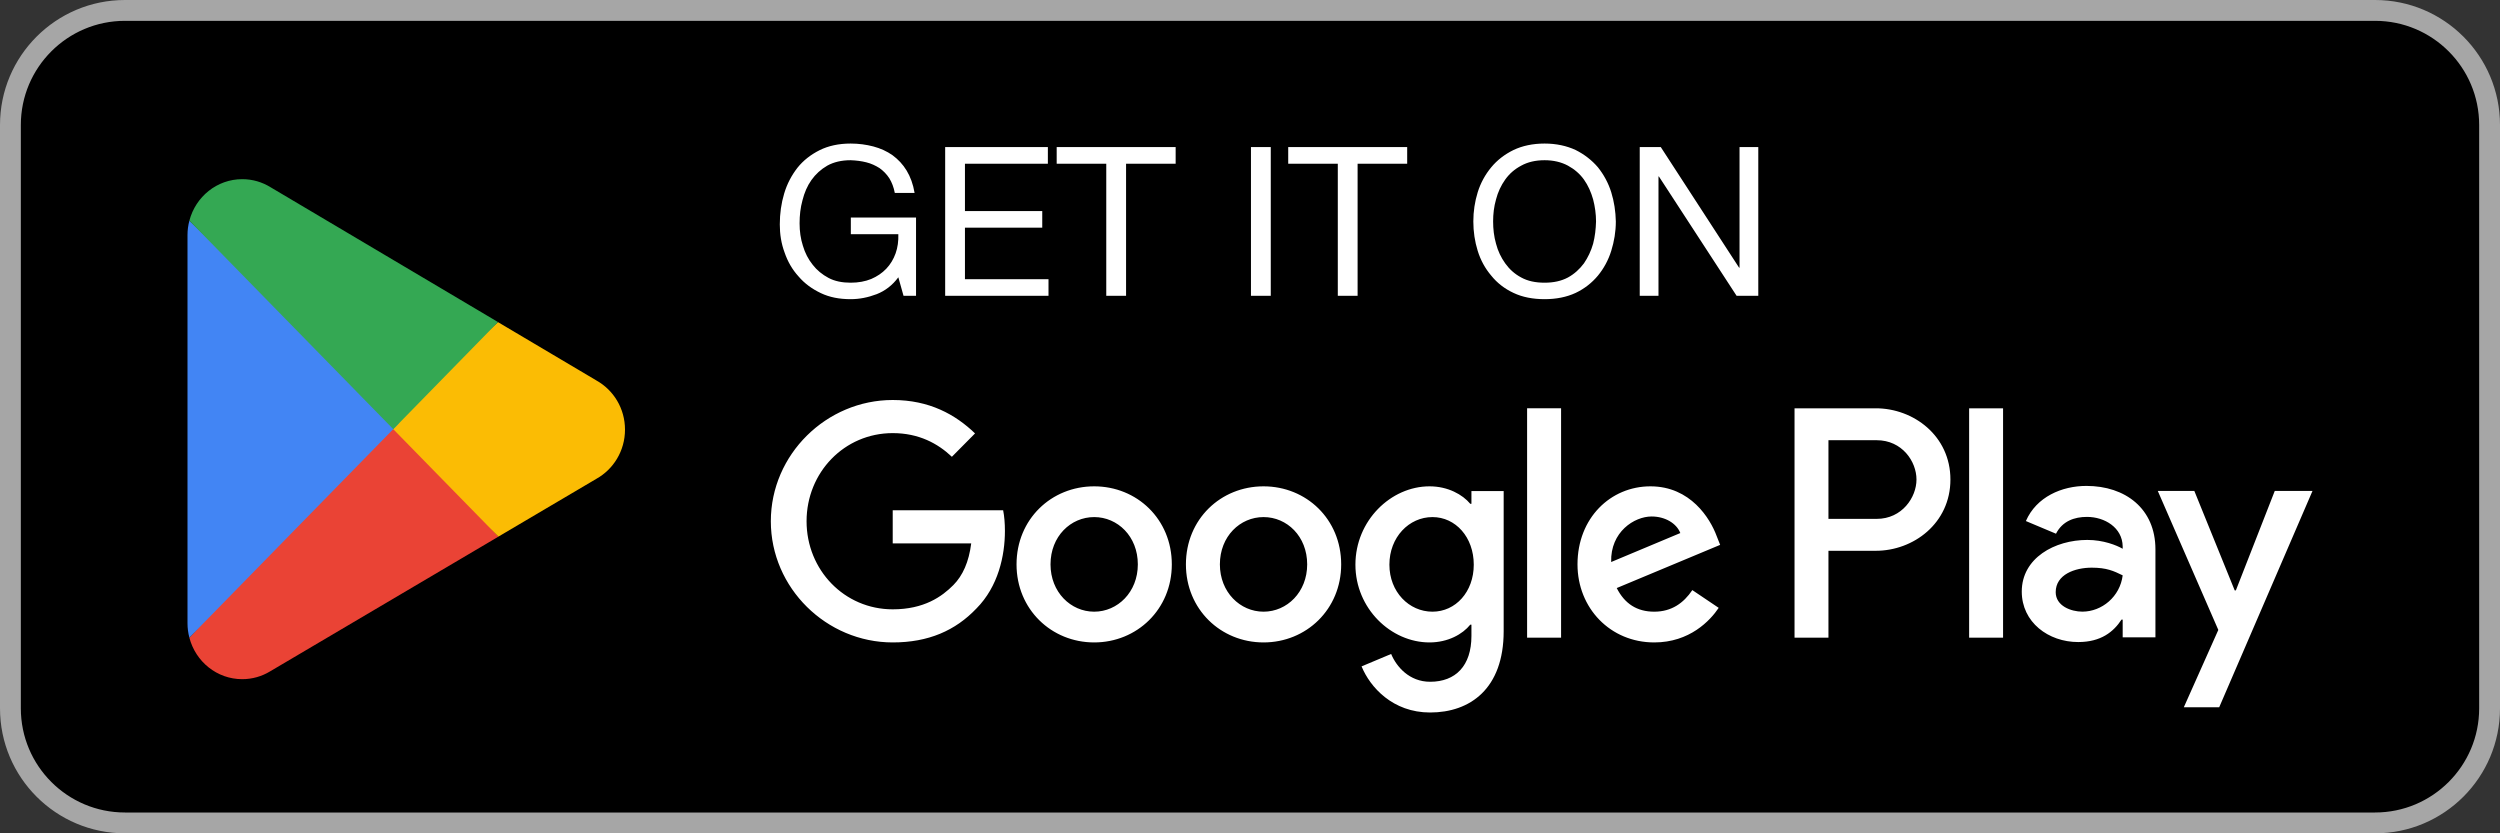
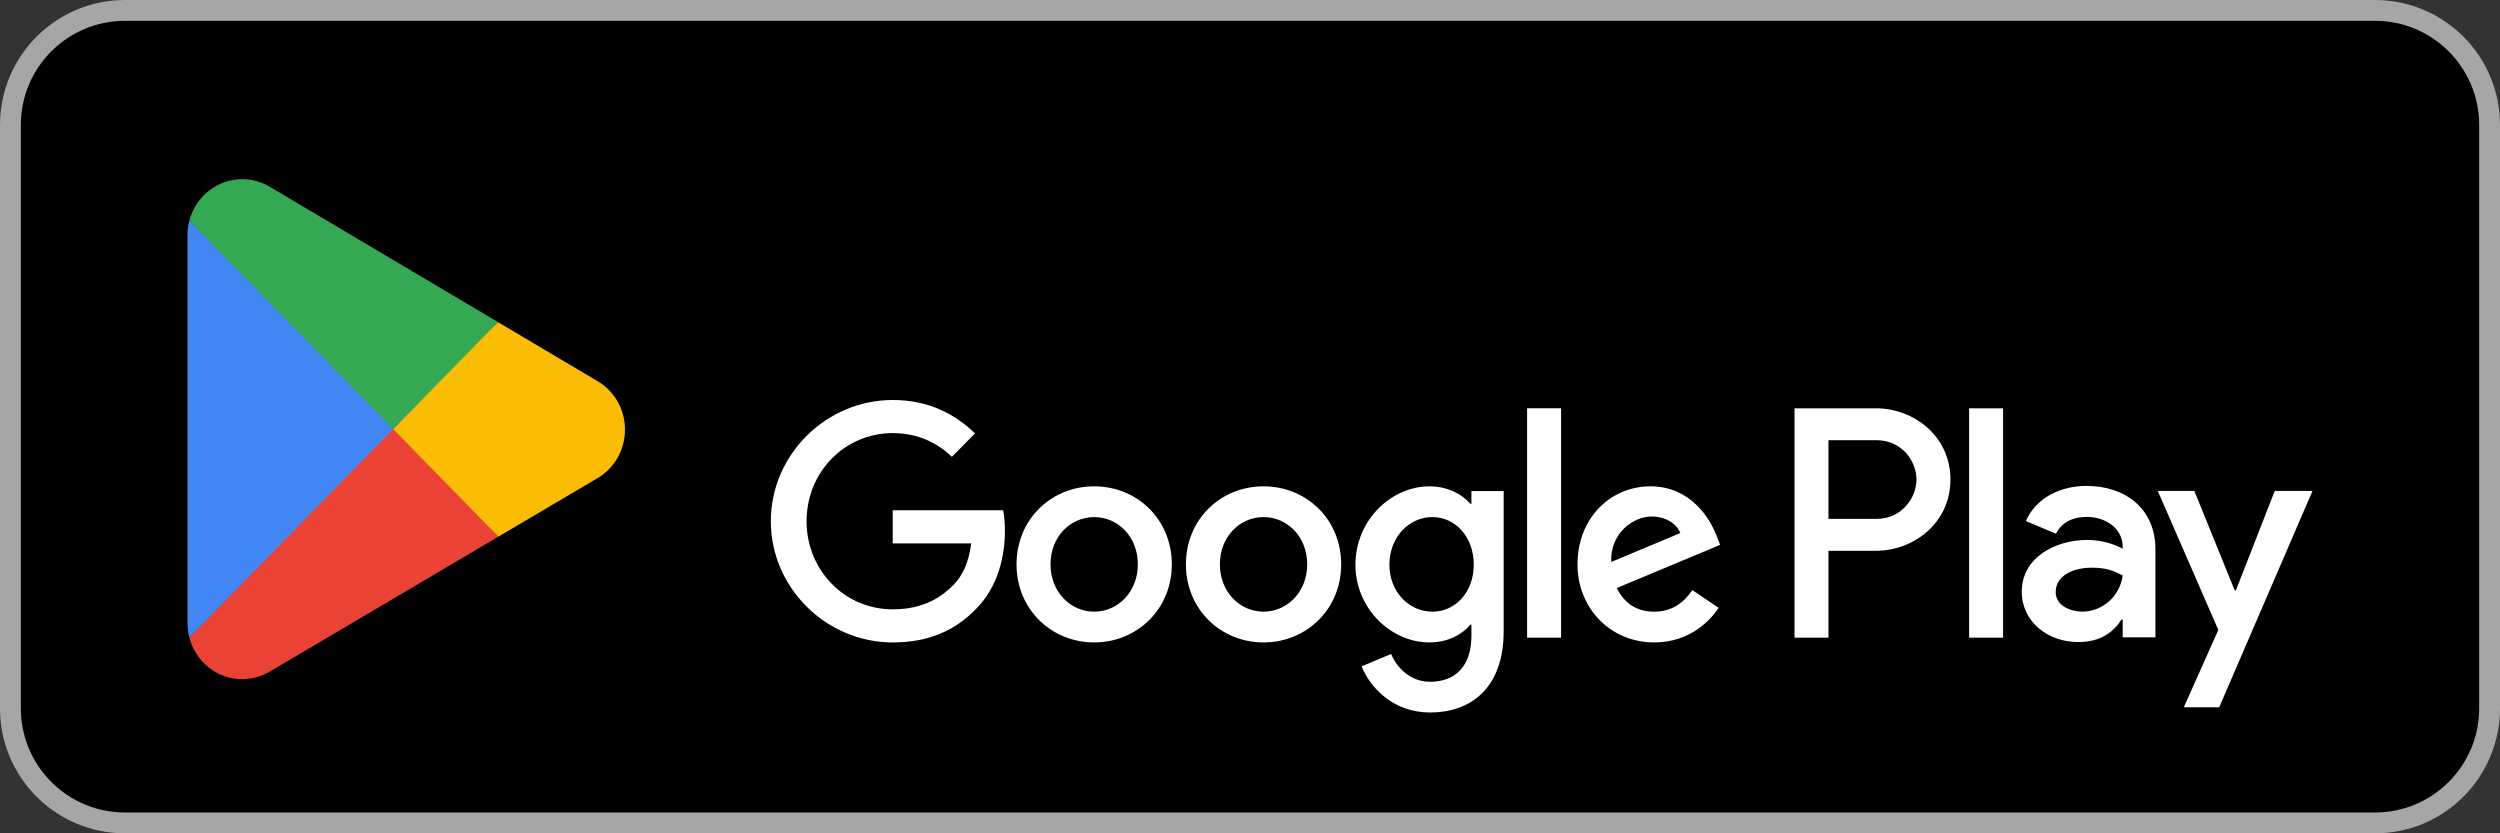
<svg xmlns="http://www.w3.org/2000/svg" width="150" height="50" viewBox="0 0 150 50" fill="none">
  <rect x="0" y="0" width="150" height="50" fill="#333333" stroke="none" />
  <path d="M7.5 0.625H142.5C146.297 0.625 149.375 3.703 149.375 7.5V42.5C149.375 46.297 146.297 49.375 142.5 49.375H7.5C3.703 49.375 0.625 46.297 0.625 42.5V7.5C0.625 3.703 3.703 0.625 7.5 0.625Z" fill="black" stroke="#A6A6A6" stroke-width="1.25" />
  <path d="M23.506 25.077L11.362 38.258C11.363 38.26 11.363 38.263 11.364 38.266C11.737 39.697 13.015 40.75 14.532 40.75C15.139 40.75 15.708 40.582 16.196 40.288L16.235 40.265L29.904 32.199L23.506 25.077Z" fill="#EA4335" />
  <path d="M35.791 22.833L35.78 22.825L29.878 19.327L23.23 25.377L29.902 32.198L35.772 28.735C36.801 28.166 37.5 27.056 37.5 25.778C37.5 24.507 36.811 23.403 35.791 22.833Z" fill="#FBBC04" />
  <path d="M11.362 13.242C11.289 13.517 11.25 13.806 11.25 14.105V37.395C11.25 37.694 11.289 37.983 11.363 38.257L23.923 25.414L11.362 13.242Z" fill="#4285F4" />
  <path d="M23.596 25.75L29.88 19.324L16.227 11.23C15.731 10.925 15.152 10.75 14.533 10.75C13.015 10.75 11.736 11.806 11.363 13.238C11.363 13.239 11.362 13.24 11.362 13.242L23.596 25.75Z" fill="#34A853" />
-   <path d="M53.9 16.637C53.55 17.113 53.112 17.45 52.6 17.65C52.075 17.85 51.562 17.95 51.038 17.95C50.362 17.95 49.775 17.837 49.25 17.587C48.725 17.337 48.275 17.012 47.913 16.587C47.538 16.175 47.263 15.7 47.075 15.15C46.875 14.613 46.788 14.05 46.788 13.463C46.788 12.812 46.875 12.2 47.05 11.613C47.225 11.025 47.5 10.512 47.85 10.062C48.2 9.625 48.65 9.275 49.175 9.012C49.7 8.75 50.325 8.613 51.038 8.613C51.513 8.613 51.975 8.675 52.4 8.787C52.825 8.9 53.212 9.075 53.55 9.312C53.888 9.562 54.175 9.863 54.4 10.238C54.625 10.613 54.788 11.05 54.875 11.575H53.688C53.625 11.238 53.513 10.95 53.362 10.7C53.2 10.45 53 10.25 52.775 10.088C52.538 9.938 52.275 9.812 51.975 9.738C51.675 9.662 51.362 9.625 51.038 9.613C50.487 9.613 50.025 9.725 49.638 9.938C49.25 10.162 48.938 10.45 48.688 10.8C48.438 11.15 48.263 11.562 48.15 12.012C48.025 12.463 47.975 12.925 47.975 13.4C47.975 13.875 48.038 14.325 48.175 14.75C48.3 15.175 48.5 15.562 48.763 15.887C49.013 16.212 49.337 16.475 49.712 16.675C50.087 16.875 50.538 16.962 51.038 16.962C51.5 16.962 51.913 16.887 52.275 16.738C52.625 16.587 52.925 16.387 53.175 16.125C53.425 15.863 53.612 15.55 53.737 15.2C53.862 14.85 53.913 14.463 53.9 14.05H51.05V13.05H54.962V17.75H54.212L53.9 16.637ZM56.71 8.825H62.872V9.825H57.897V12.662H62.535V13.662H57.897V16.75H62.91V17.75H56.71V8.825ZM66.376 9.825H63.401V8.825H70.539V9.825H67.564V17.75H66.376V9.825ZM75.058 8.825H76.246V17.75H75.058V8.825ZM80.268 9.825H77.293V8.825H84.431V9.825H81.456V17.75H80.268V9.825ZM89.587 13.287C89.587 13.738 89.637 14.188 89.762 14.625C89.875 15.062 90.062 15.45 90.312 15.8C90.562 16.15 90.875 16.438 91.275 16.65C91.662 16.863 92.125 16.962 92.675 16.962C93.212 16.962 93.675 16.863 94.075 16.65C94.462 16.438 94.775 16.15 95.037 15.8C95.275 15.45 95.462 15.062 95.587 14.625C95.7 14.188 95.75 13.738 95.762 13.287C95.762 12.838 95.7 12.4 95.587 11.963C95.462 11.525 95.287 11.125 95.037 10.775C94.787 10.425 94.462 10.15 94.075 9.938C93.675 9.725 93.212 9.613 92.675 9.613C92.125 9.613 91.662 9.725 91.275 9.938C90.875 10.15 90.562 10.425 90.312 10.775C90.062 11.125 89.875 11.525 89.762 11.963C89.637 12.4 89.587 12.838 89.587 13.287ZM88.4 13.287C88.4 12.688 88.487 12.1 88.662 11.537C88.837 10.975 89.112 10.475 89.475 10.037C89.825 9.613 90.275 9.262 90.812 9C91.337 8.75 91.962 8.613 92.675 8.613C93.375 8.613 94 8.75 94.537 9C95.062 9.262 95.512 9.613 95.875 10.037C96.225 10.475 96.5 10.975 96.675 11.537C96.85 12.1 96.937 12.688 96.95 13.287C96.95 13.9 96.85 14.488 96.675 15.05C96.5 15.613 96.225 16.113 95.875 16.538C95.512 16.975 95.062 17.325 94.537 17.575C94 17.825 93.375 17.95 92.675 17.95C91.962 17.95 91.337 17.825 90.812 17.575C90.275 17.325 89.825 16.975 89.475 16.538C89.112 16.113 88.837 15.613 88.662 15.05C88.487 14.488 88.4 13.9 88.4 13.287ZM98.384 8.825H99.647L104.347 16.062H104.372V8.825H105.497V17.75H104.197L99.534 10.588H99.509V17.75H98.384V8.825Z" fill="white" />
  <path d="M118.148 38.262H120.184V24.498H118.148V38.262ZM136.486 29.456L134.152 35.423H134.082L131.66 29.456H129.467L133.099 37.796L131.029 42.436H133.152L138.75 29.456H136.486ZM124.94 36.699C124.272 36.699 123.342 36.363 123.342 35.529C123.342 34.468 124.5 34.06 125.501 34.06C126.395 34.06 126.818 34.255 127.361 34.521C127.203 35.796 126.115 36.699 124.94 36.699ZM125.185 29.155C123.711 29.155 122.184 29.81 121.553 31.263L123.36 32.023C123.746 31.263 124.465 31.014 125.22 31.014C126.273 31.014 127.344 31.651 127.361 32.785V32.926C126.992 32.714 126.203 32.396 125.238 32.396C123.29 32.396 121.306 33.476 121.306 35.494C121.306 37.336 122.904 38.523 124.693 38.523C126.063 38.523 126.818 37.903 127.291 37.176H127.361V38.239H129.326V32.962C129.326 30.518 127.519 29.155 125.185 29.155ZM112.603 31.132H109.707V26.413H112.603C114.125 26.413 114.989 27.685 114.989 28.772C114.989 29.839 114.125 31.132 112.603 31.132ZM112.55 24.498H107.672V38.262H109.707V33.047H112.55C114.807 33.047 117.025 31.398 117.025 28.772C117.025 26.146 114.807 24.498 112.55 24.498ZM85.948 36.701C84.541 36.701 83.364 35.513 83.364 33.881C83.364 32.231 84.541 31.025 85.948 31.025C87.337 31.025 88.426 32.231 88.426 33.881C88.426 35.513 87.337 36.701 85.948 36.701ZM88.286 30.227H88.215C87.758 29.677 86.88 29.18 85.772 29.18C83.451 29.18 81.325 31.237 81.325 33.881C81.325 36.506 83.451 38.546 85.772 38.546C86.88 38.546 87.758 38.05 88.215 37.481H88.286V38.156C88.286 39.948 87.337 40.906 85.807 40.906C84.559 40.906 83.785 40.001 83.469 39.238L81.694 39.983C82.203 41.225 83.557 42.75 85.807 42.75C88.198 42.75 90.22 41.331 90.22 37.872V29.463H88.286V30.227ZM91.626 38.262H93.665V24.497H91.626V38.262ZM96.67 33.721C96.618 31.912 98.059 30.989 99.096 30.989C99.905 30.989 100.591 31.397 100.819 31.983L96.67 33.721ZM102.999 32.16C102.612 31.114 101.434 29.18 99.026 29.18C96.635 29.18 94.65 31.078 94.65 33.863C94.65 36.488 96.618 38.546 99.254 38.546C101.382 38.546 102.612 37.234 103.122 36.471L101.54 35.406C101.013 36.187 100.292 36.701 99.254 36.701C98.217 36.701 97.479 36.222 97.004 35.283L103.209 32.692L102.999 32.16ZM53.563 30.617V32.604H58.273C58.132 33.721 57.763 34.537 57.202 35.104C56.515 35.797 55.443 36.56 53.563 36.56C50.661 36.56 48.394 34.2 48.394 31.274C48.394 28.346 50.661 25.987 53.563 25.987C55.127 25.987 56.27 26.608 57.113 27.407L58.502 26.005C57.324 24.87 55.76 24 53.563 24C49.59 24 46.25 27.265 46.25 31.274C46.25 35.283 49.59 38.546 53.563 38.546C55.707 38.546 57.324 37.836 58.589 36.506C59.891 35.193 60.295 33.349 60.295 31.858C60.295 31.397 60.26 30.972 60.189 30.617H53.563ZM65.651 36.701C64.245 36.701 63.031 35.53 63.031 33.863C63.031 32.178 64.245 31.025 65.651 31.025C67.056 31.025 68.27 32.178 68.27 33.863C68.27 35.53 67.056 36.701 65.651 36.701ZM65.651 29.18C63.084 29.18 60.992 31.149 60.992 33.863C60.992 36.56 63.084 38.546 65.651 38.546C68.217 38.546 70.309 36.56 70.309 33.863C70.309 31.149 68.217 29.18 65.651 29.18ZM75.813 36.701C74.406 36.701 73.193 35.53 73.193 33.863C73.193 32.178 74.406 31.025 75.813 31.025C77.219 31.025 78.431 32.178 78.431 33.863C78.431 35.53 77.219 36.701 75.813 36.701ZM75.813 29.18C73.246 29.18 71.155 31.149 71.155 33.863C71.155 36.56 73.246 38.546 75.813 38.546C78.379 38.546 80.471 36.56 80.471 33.863C80.471 31.149 78.379 29.18 75.813 29.18Z" fill="white" />
</svg>